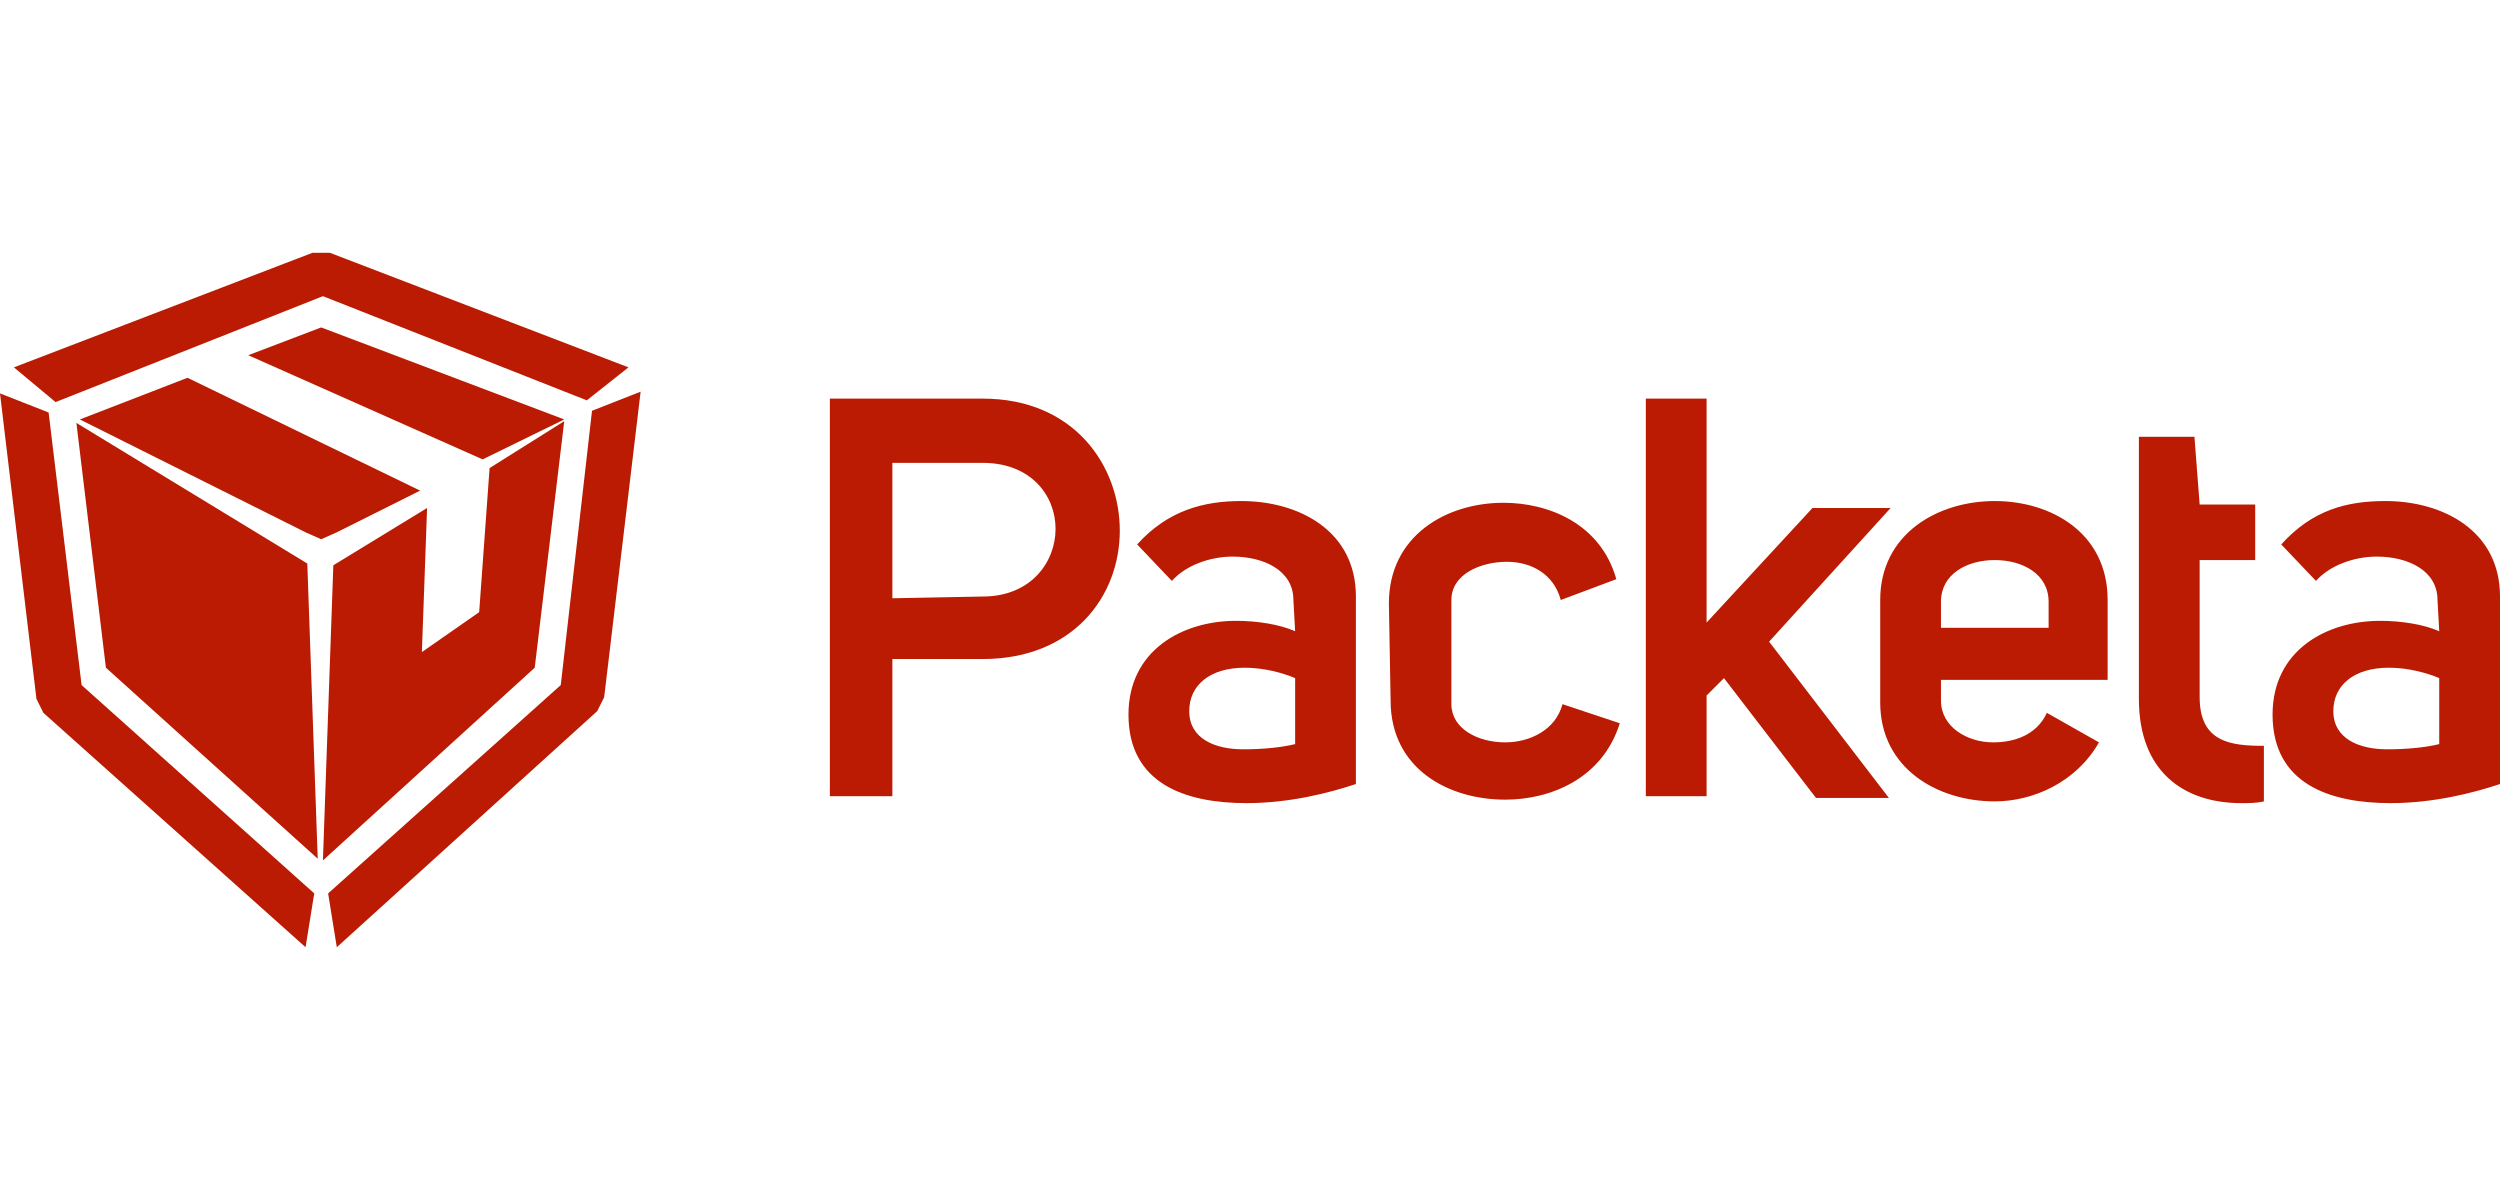
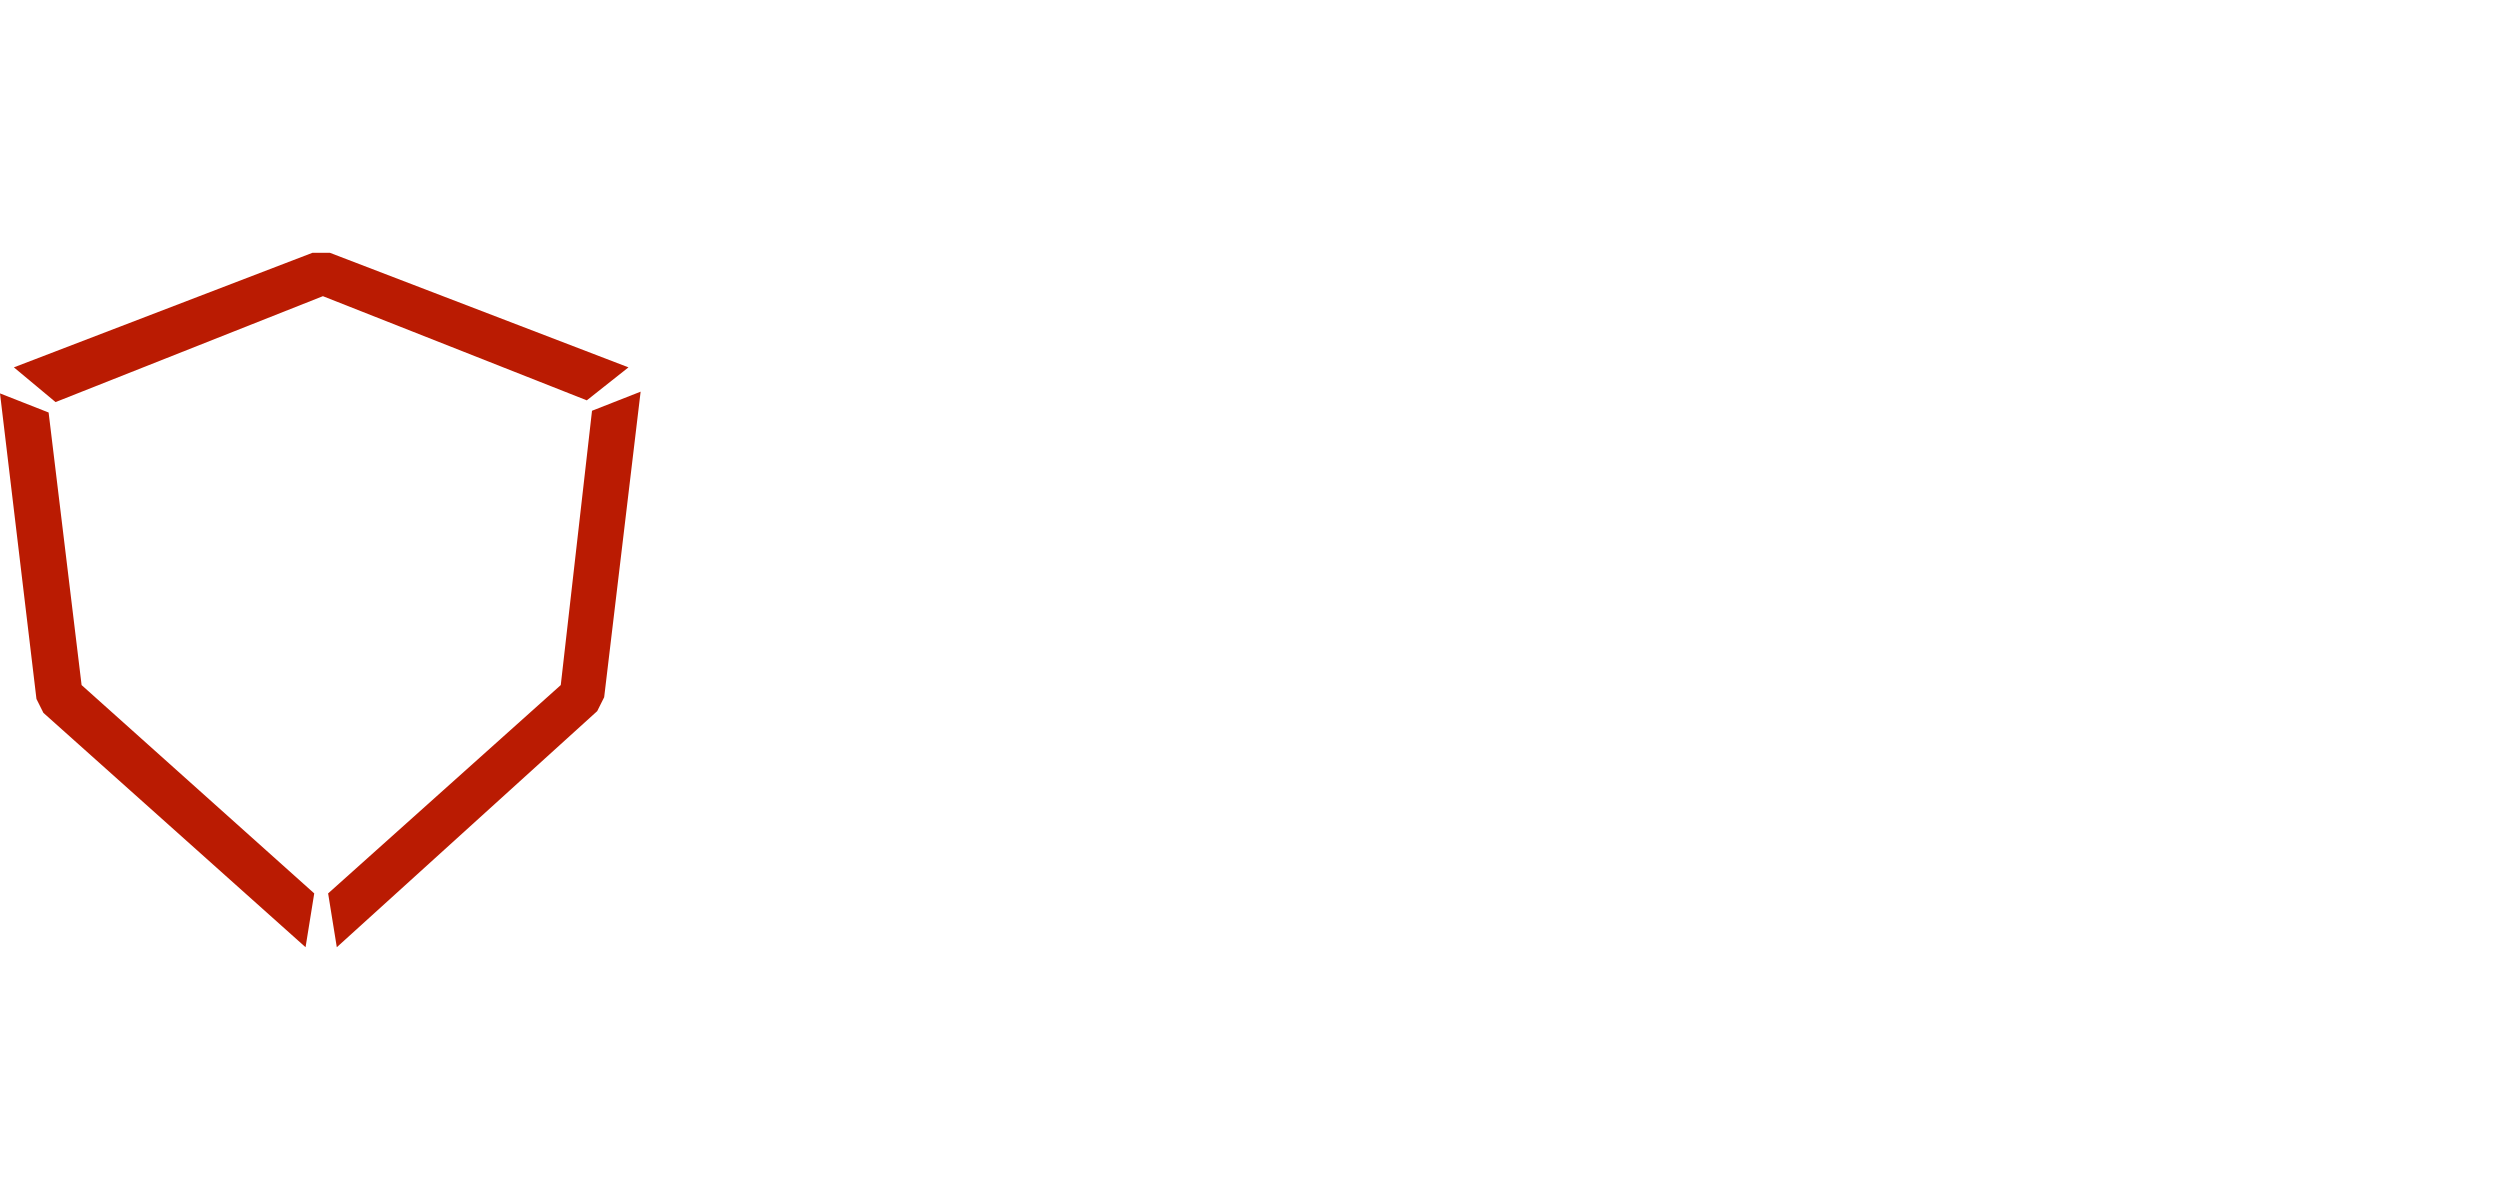
<svg xmlns="http://www.w3.org/2000/svg" xml:space="preserve" id="Vrstva_1" x="0" y="0" enable-background="new 0 0 144 40" version="1.1" viewBox="0 0 144 40" width="50" height="24">
  <style>.st0{fill:#BA1B02;}
	.st1{fill-rule:evenodd;clip-rule:evenodd;fill:#BA1B02;}</style>
-   <path d="M140.5 28.3c-.8.2-1.9.3-3 .3-1.6 0-3.1-.6-3.1-2.2 0-1.5 1.2-2.5 3.2-2.5 1.1 0 2.2.3 2.9.6v3.8zm0-6.5c-.9-.4-2.2-.6-3.4-.6-3.1 0-6.2 1.7-6.2 5.4 0 4 3.3 5.1 6.8 5.1 2.5 0 4.8-.6 6.3-1.1V19.8c0-3.8-3.3-5.5-6.6-5.5-2.2 0-4.2.5-6 2.5l2 2.1c.8-.9 2.2-1.4 3.5-1.4 1.8 0 3.5.8 3.5 2.5l.1 1.8zm-10.1 6.6c-1.9 0-3.7-.2-3.7-2.8v-7.9h3.2v-3.2h-3.2l-.3-3.9h-3.2v15.1c0 4.2 2.6 6 5.9 6 .4 0 .9 0 1.3-.1v-3.2zM118 21.6h-6.2v-1.5c0-1.6 1.5-2.4 3.1-2.4s3.1.8 3.1 2.4v1.5zm-.1 4.9c-.6 1.3-1.9 1.7-3.1 1.7-1.5 0-3-.9-3-2.4v-1.2h9.6V20c0-3.9-3.3-5.7-6.5-5.7-3.3 0-6.6 1.9-6.6 5.7v5.9c0 3.8 3.3 5.7 6.6 5.7 2.2 0 4.7-1.1 6-3.4l-3-1.7zm-19.6-5.2V8.4h-3.5v22.9h3.5v-5.8l1-1 5.3 6.9h4.2l-6.9-9 7-7.7h-4.5l-6.1 6.6zm-18.2 4.5c0 3.9 3.3 5.7 6.6 5.7 2.6 0 5.6-1.2 6.6-4.4L90 26c-.4 1.5-1.9 2.2-3.3 2.2-1.6 0-3.1-.8-3.1-2.2v-6c0-1.5 1.7-2.2 3.2-2.2 1.4 0 2.7.7 3.1 2.2l3.2-1.2c-.9-3.2-3.9-4.4-6.5-4.4-3.3 0-6.6 1.9-6.6 5.8l.1 5.6zm-5.5 2.5c-.8.2-1.9.3-3 .3-1.6 0-3.1-.6-3.1-2.2 0-1.5 1.2-2.5 3.2-2.5 1.1 0 2.2.3 2.9.6v3.8zm0-6.5c-.9-.4-2.2-.6-3.4-.6-3.1 0-6.2 1.7-6.2 5.4 0 4 3.3 5.1 6.8 5.1 2.5 0 4.8-.6 6.3-1.1V19.8c0-3.8-3.3-5.5-6.6-5.5-2.1 0-4.2.5-6 2.5l2 2.1c.8-.9 2.2-1.4 3.5-1.4 1.8 0 3.5.8 3.5 2.5l.1 1.8zm-23.2-1.9v-7.8h5.2c2.8 0 4.2 1.9 4.2 3.8s-1.4 3.9-4.2 3.9l-5.2.1zm-3.7 11.4h3.7v-7.9h5.2c5.2 0 7.9-3.6 7.9-7.4 0-3.7-2.6-7.6-7.9-7.6h-8.8v22.9z" class="st0" />
-   <path d="m19.4 16.1-.9.4-.9-.4-13-6.5 6.2-2.4 13.4 6.5-4.8 2.4zm13.1-6.5-4.7 2.3-13.5-6 4.2-1.6 14 5.3z" class="st1" />
  <path d="m19 0 17.2 6.6-2.4 1.9-15.2-6L3.2 8.6l-2.4-2L18 0h1zm15.1 9.1L36.9 8l-2.1 17.6-.4.8-15 13.6-.5-3.1 13.4-12 1.8-15.8zM2.5 26.5l-.4-.8L0 8.1l2.8 1.1 1.9 15.7 13.4 12-.5 3.1L2.5 26.5z" class="st1" />
-   <path d="m28.2 12.4 4.3-2.7-1.7 14.2L18.6 35l.6-17 5.4-3.3-.3 8.3 3.3-2.3.6-8.3zM17.7 17.9l.6 17-12.2-11L4.4 9.8l13.3 8.1z" class="st1" />
</svg>